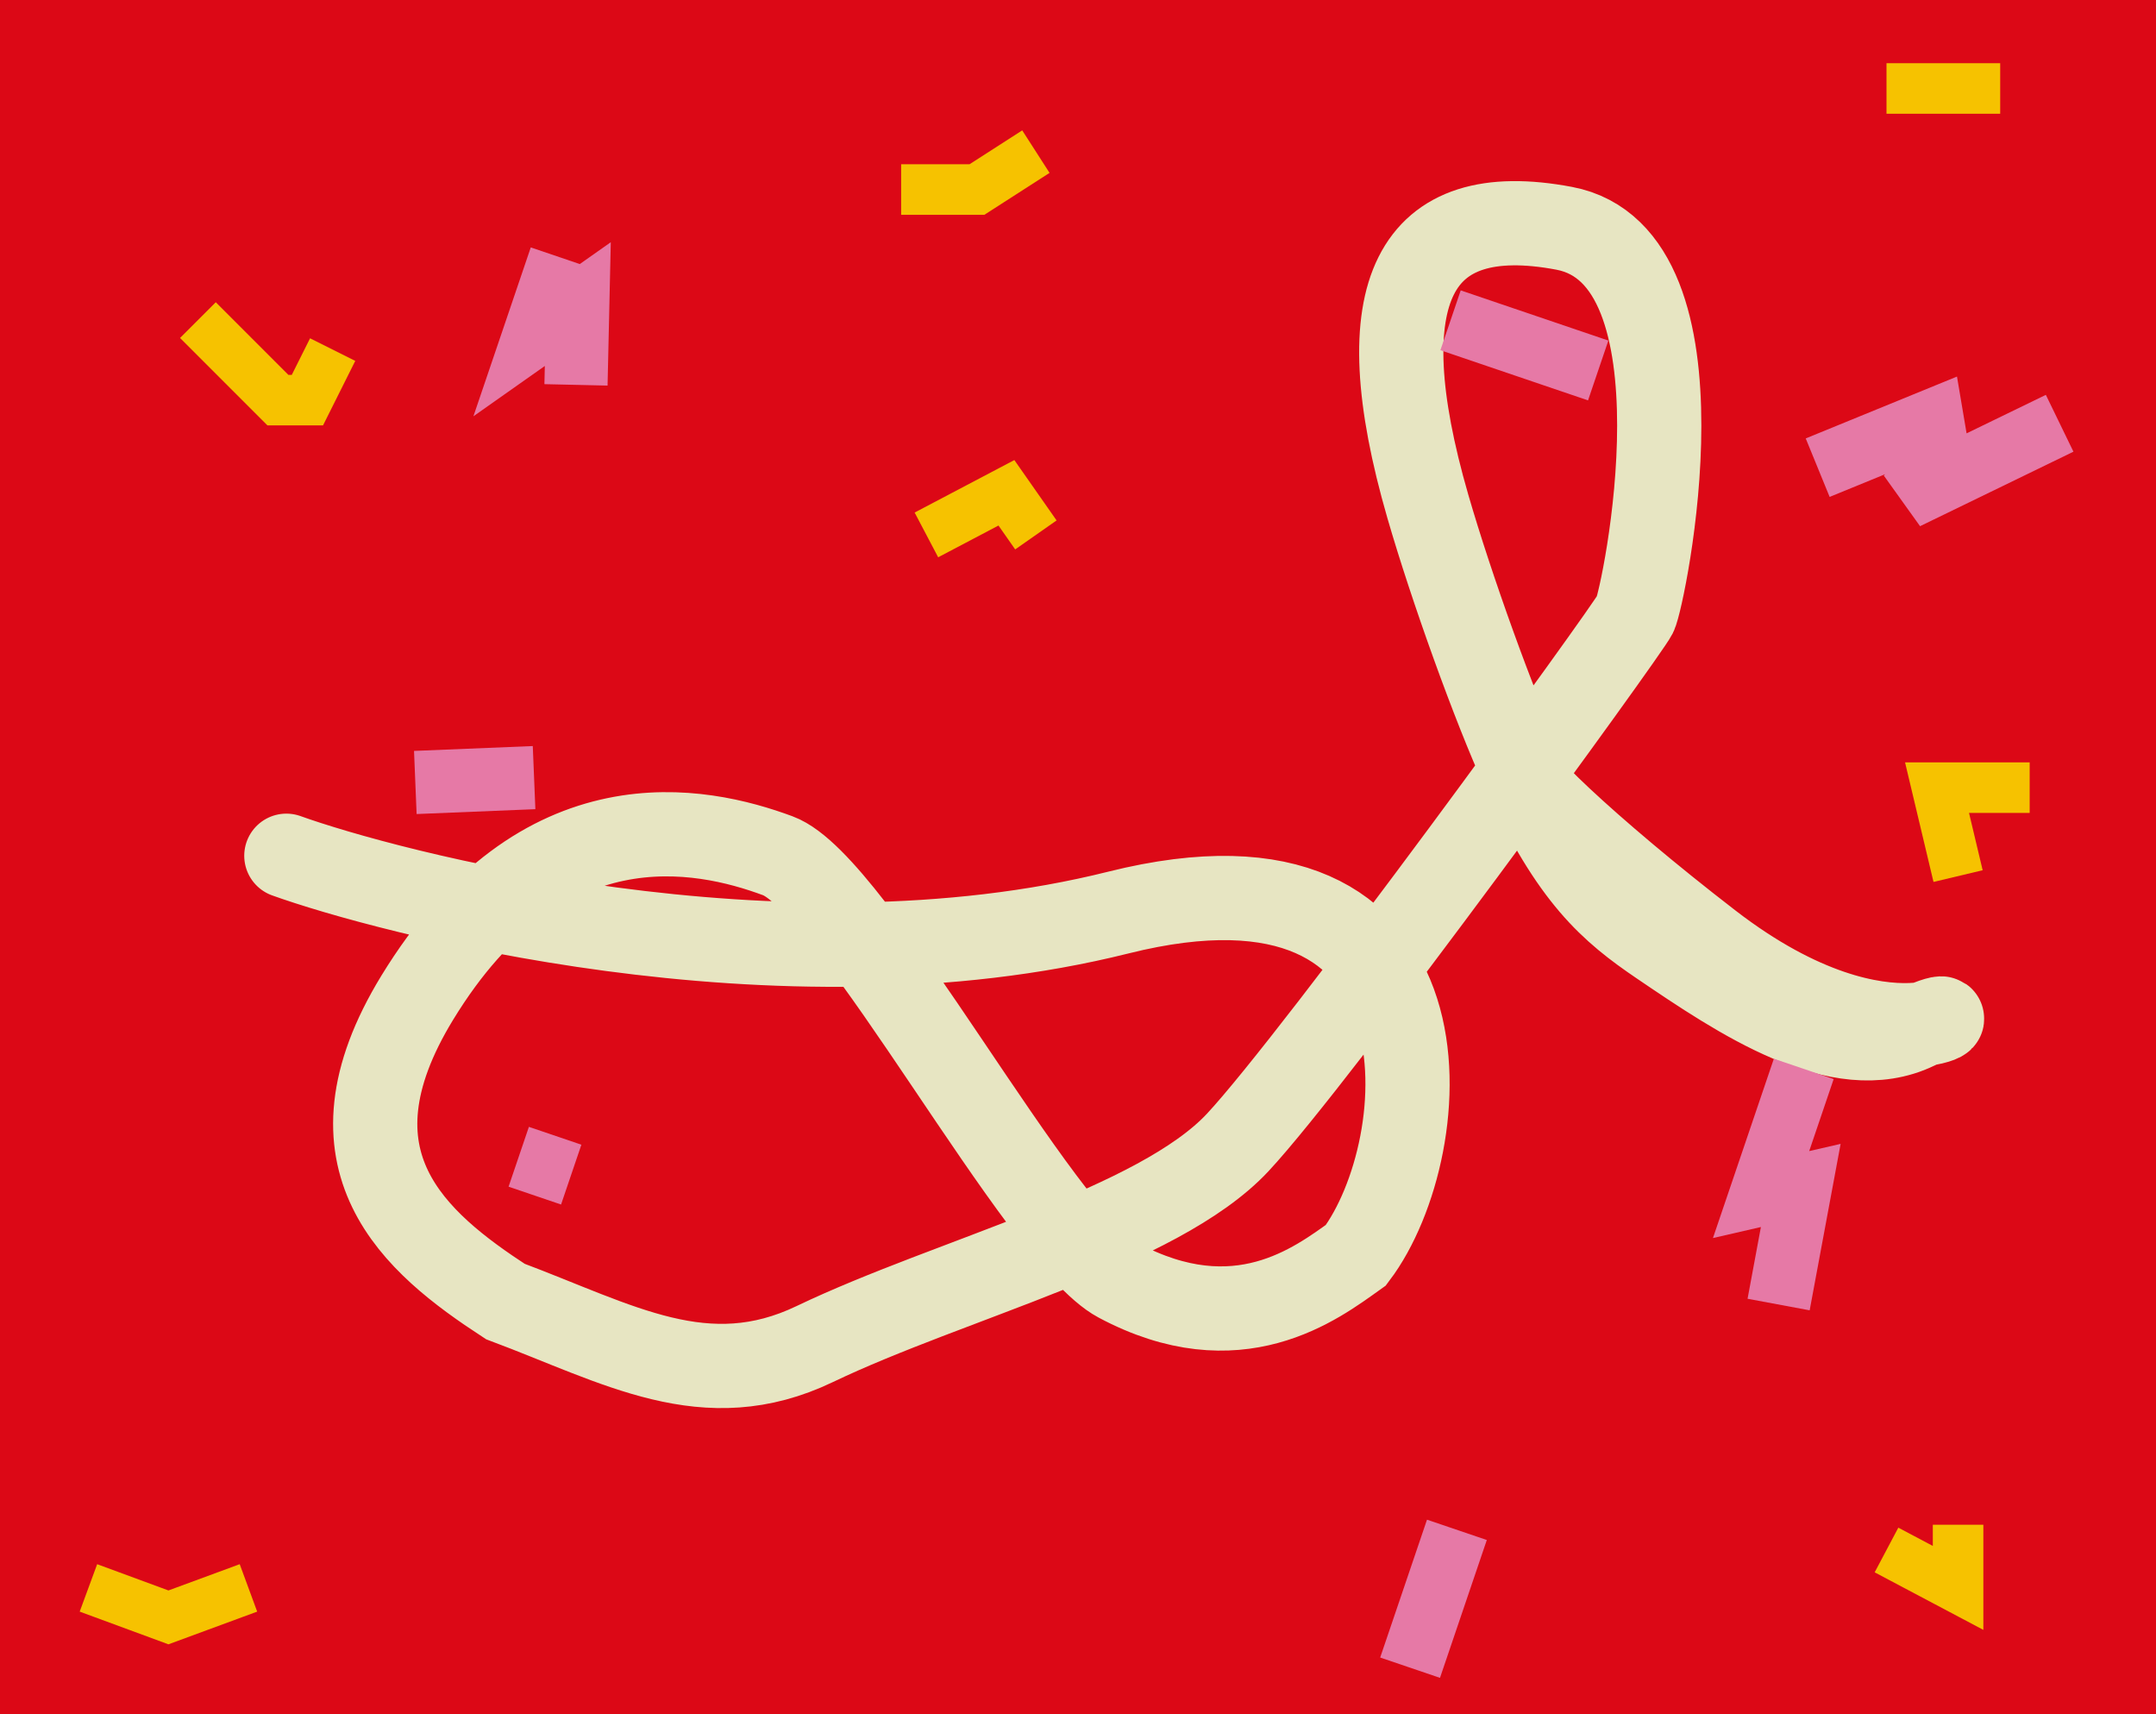
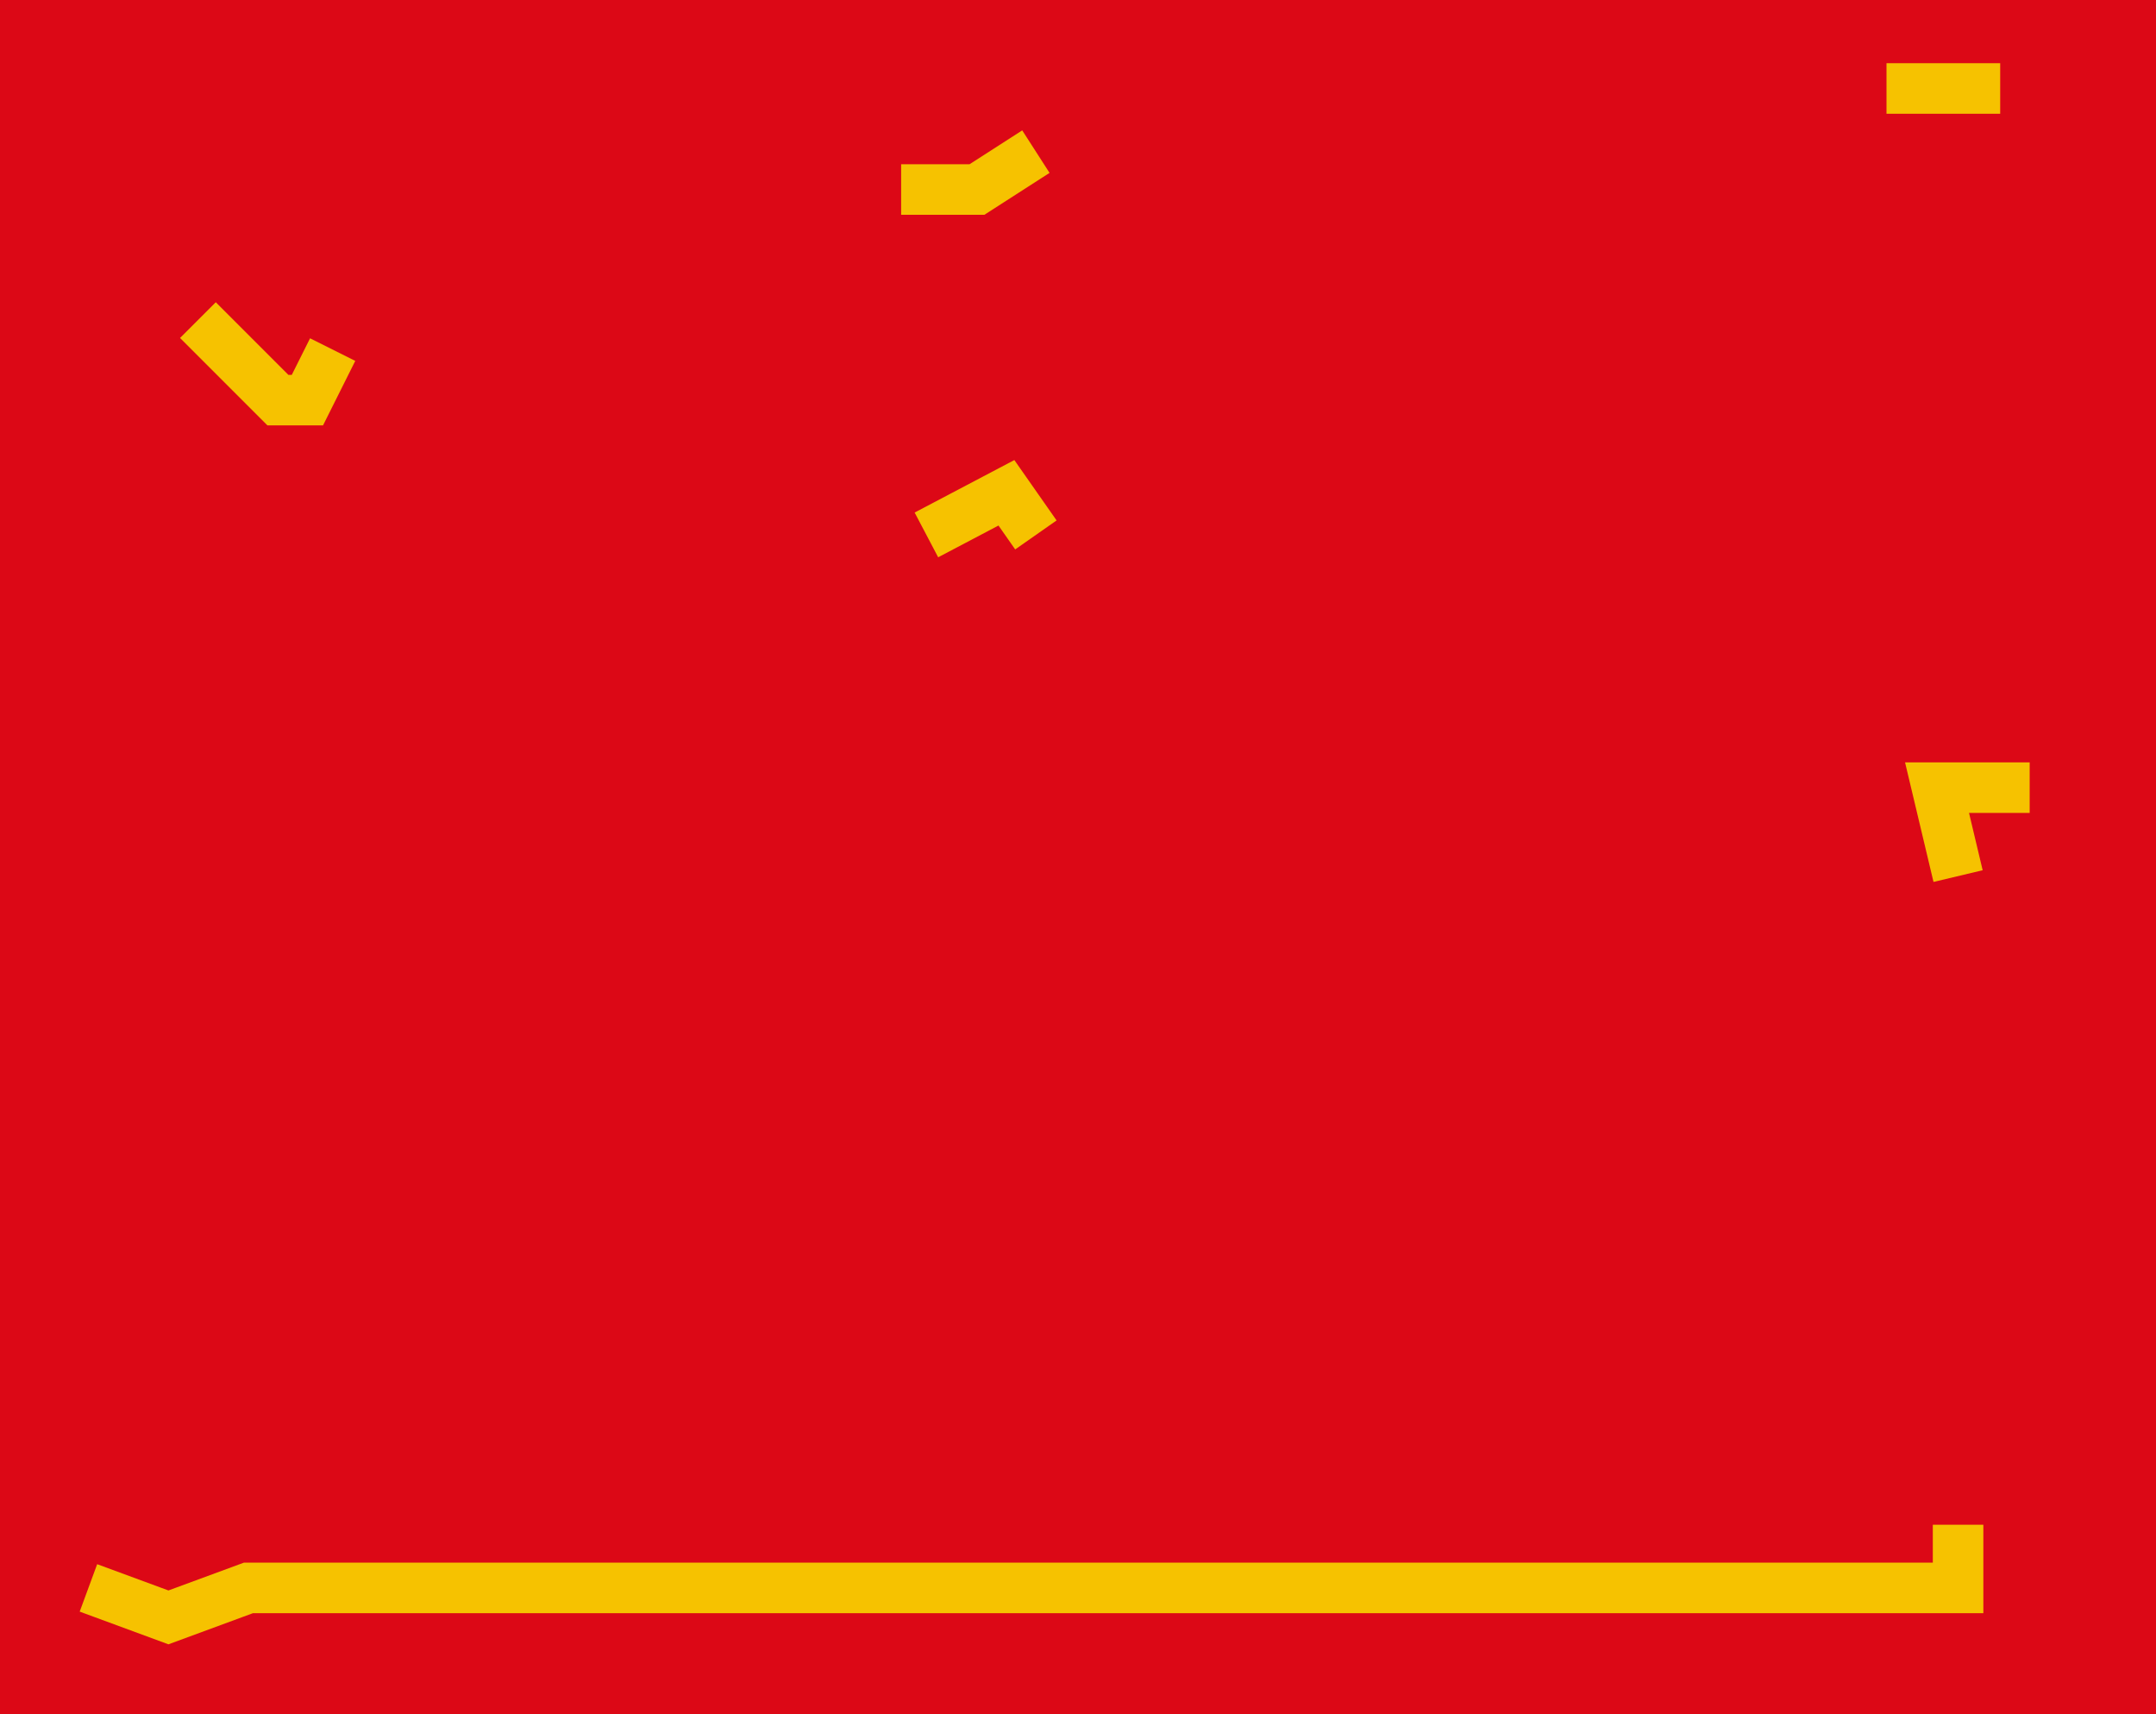
<svg xmlns="http://www.w3.org/2000/svg" width="512" height="407" viewBox="0 0 512 407" fill="none">
  <g clip-path="url(#clip0)">
    <rect width="512" height="407" fill="#DC0816" />
-     <path d="M68 203.172C91.146 211.486 184.707 236.876 265.606 216.654C347.47 196.19 341.326 272.385 322 298C312.562 304.741 293.92 319.113 265.606 304C246.715 293.917 202.909 209.913 184.707 203.172C166.505 196.431 128.753 188.342 99.09 236.876C75.36 275.703 98.652 295.069 120 309C147 319.113 167.584 331.516 193.471 319.113C225.831 303.609 275.044 291.476 293.92 271.254C312.797 251.031 386.279 149.92 388.302 145.876C390.324 141.831 407.178 60.942 371.448 54.201C335.718 47.461 324.257 69.031 339.089 120.261C344.641 139.439 354.843 167.847 361.789 183M361.789 183C373.399 208.324 382.559 216.055 394.369 224.068C413.245 236.876 436.798 252.763 455 244C473.202 235.237 449.698 257.772 406 224.068C376.998 201.7 355.457 181.202 361.789 183Z" stroke="#E7E5C2" stroke-width="20" stroke-linecap="round" />
-     <path d="M126.83 184.621L98.629 185.776M135.652 278.876L123.187 274.641M334.863 395.942L345.981 363.216M379.534 87.957L344.475 76.046M136.784 91.376L137.216 72.197L126.934 79.44L133.147 61.152M422.379 309.724L427.64 281.449L418.214 283.615L428.351 253.777M489.118 100.494L452.693 118.18L460.638 110.143L458.906 99.892L431.657 111.034" stroke="#E679A6" stroke-width="15" />
-     <path d="M220 127L239 117L246 127M47 76L66 95H73L79 83M214 45H232L246 36M21 377L40 384L59 377M448 368L465 377V362M482 187H460L465 208M475 21H448" stroke="#F6C200" stroke-width="12" />
+     <path d="M220 127L239 117L246 127M47 76L66 95H73L79 83M214 45H232L246 36M21 377L40 384L59 377L465 377V362M482 187H460L465 208M475 21H448" stroke="#F6C200" stroke-width="12" />
  </g>
  <defs>
    <clipPath id="clip0">
      <rect width="512" height="407" fill="white" />
    </clipPath>
  </defs>
</svg>